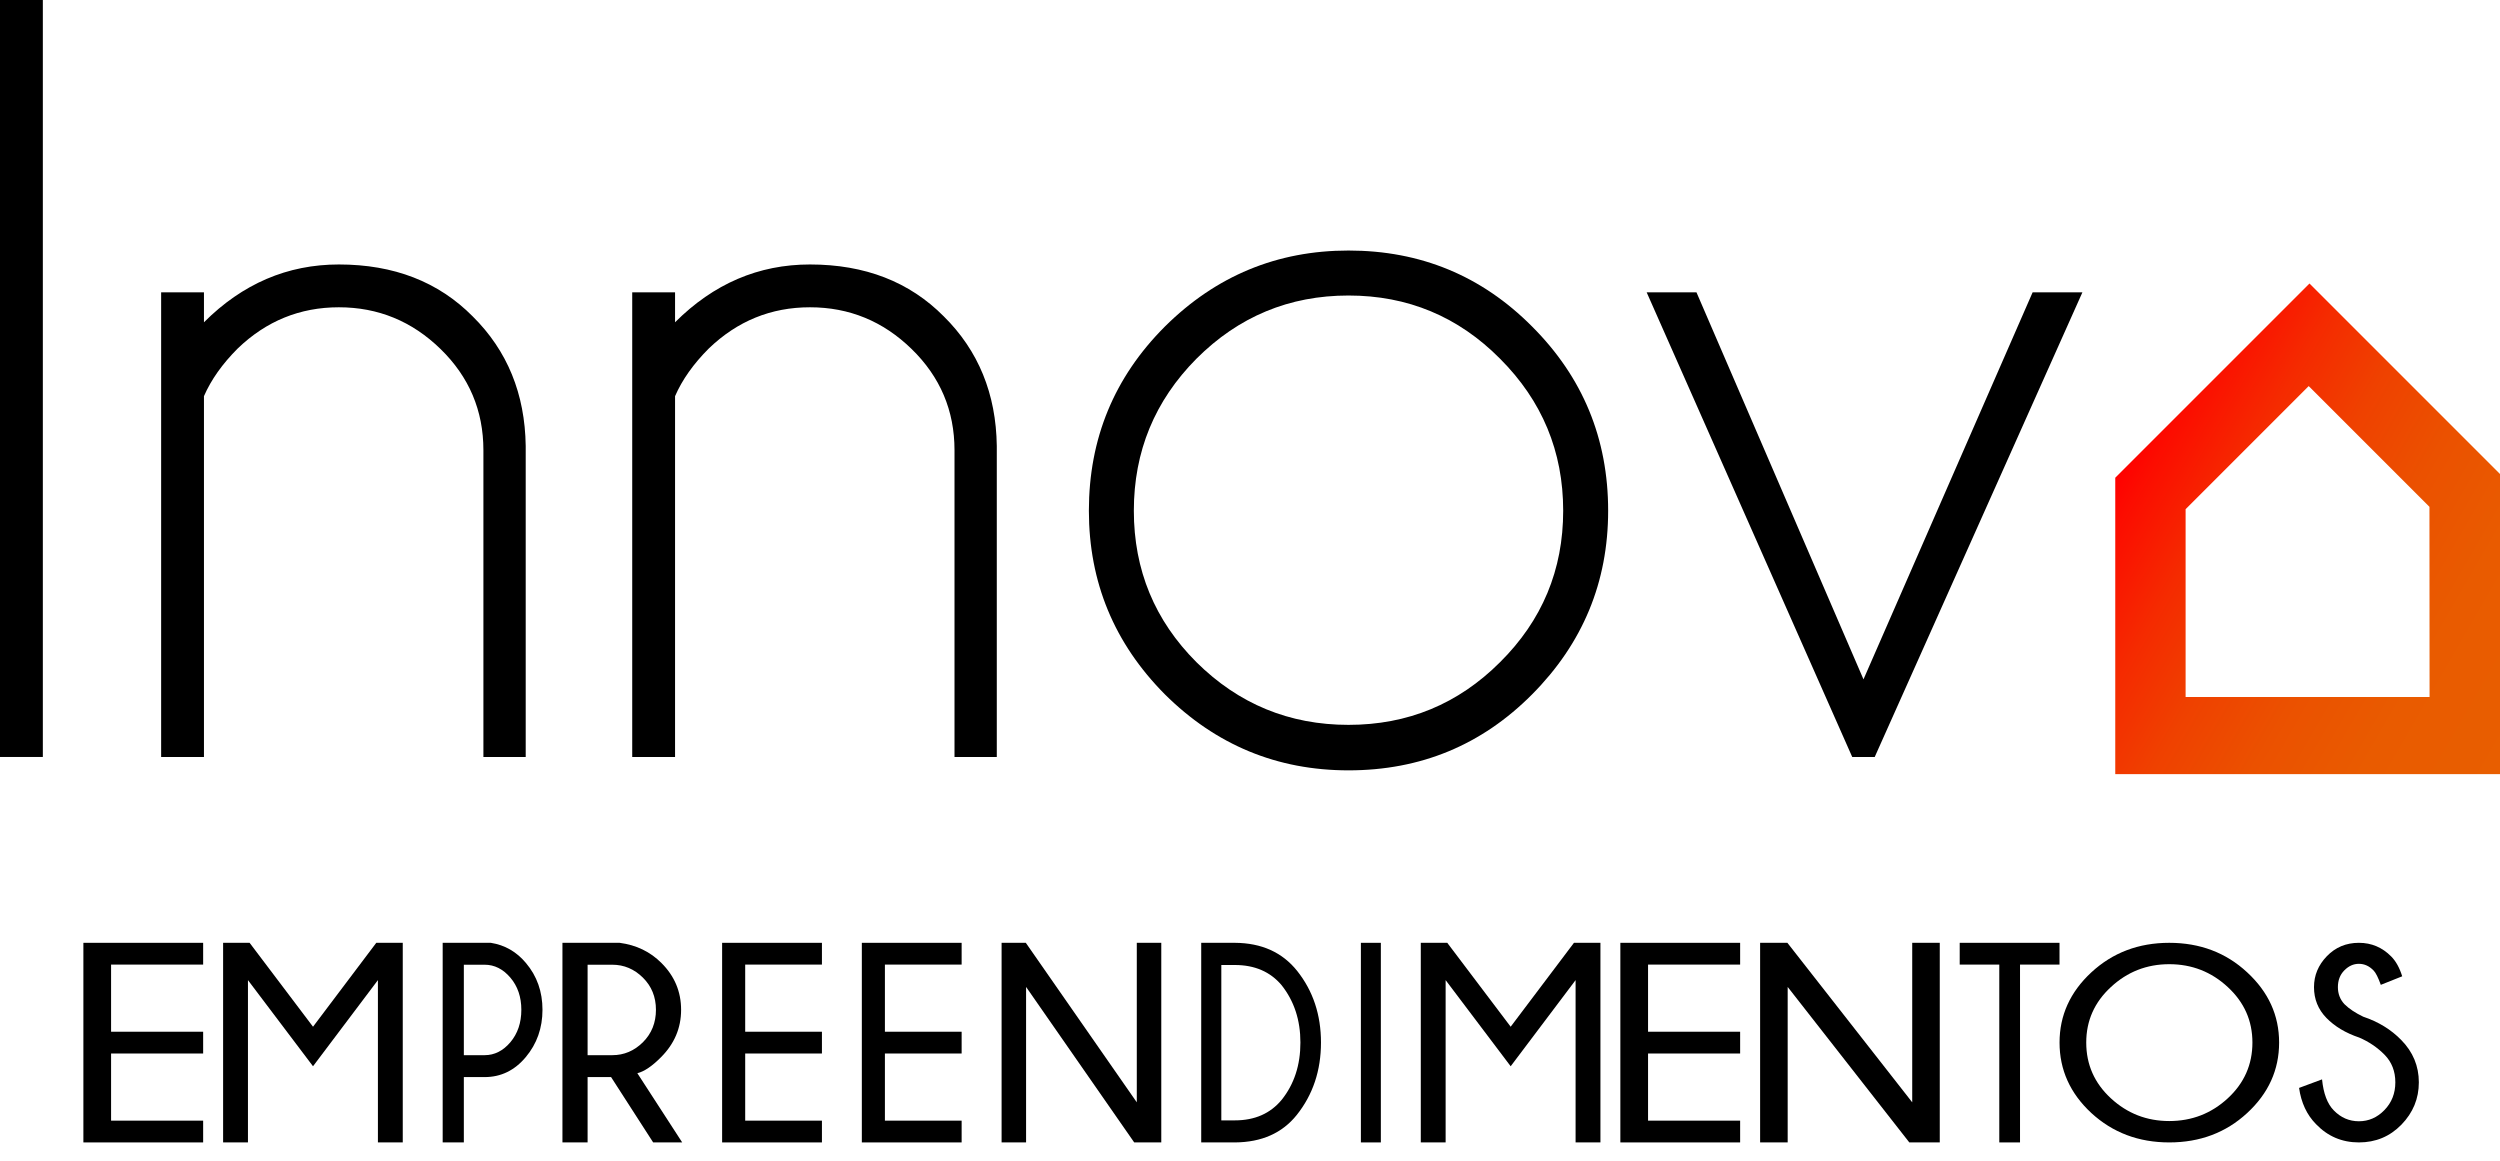
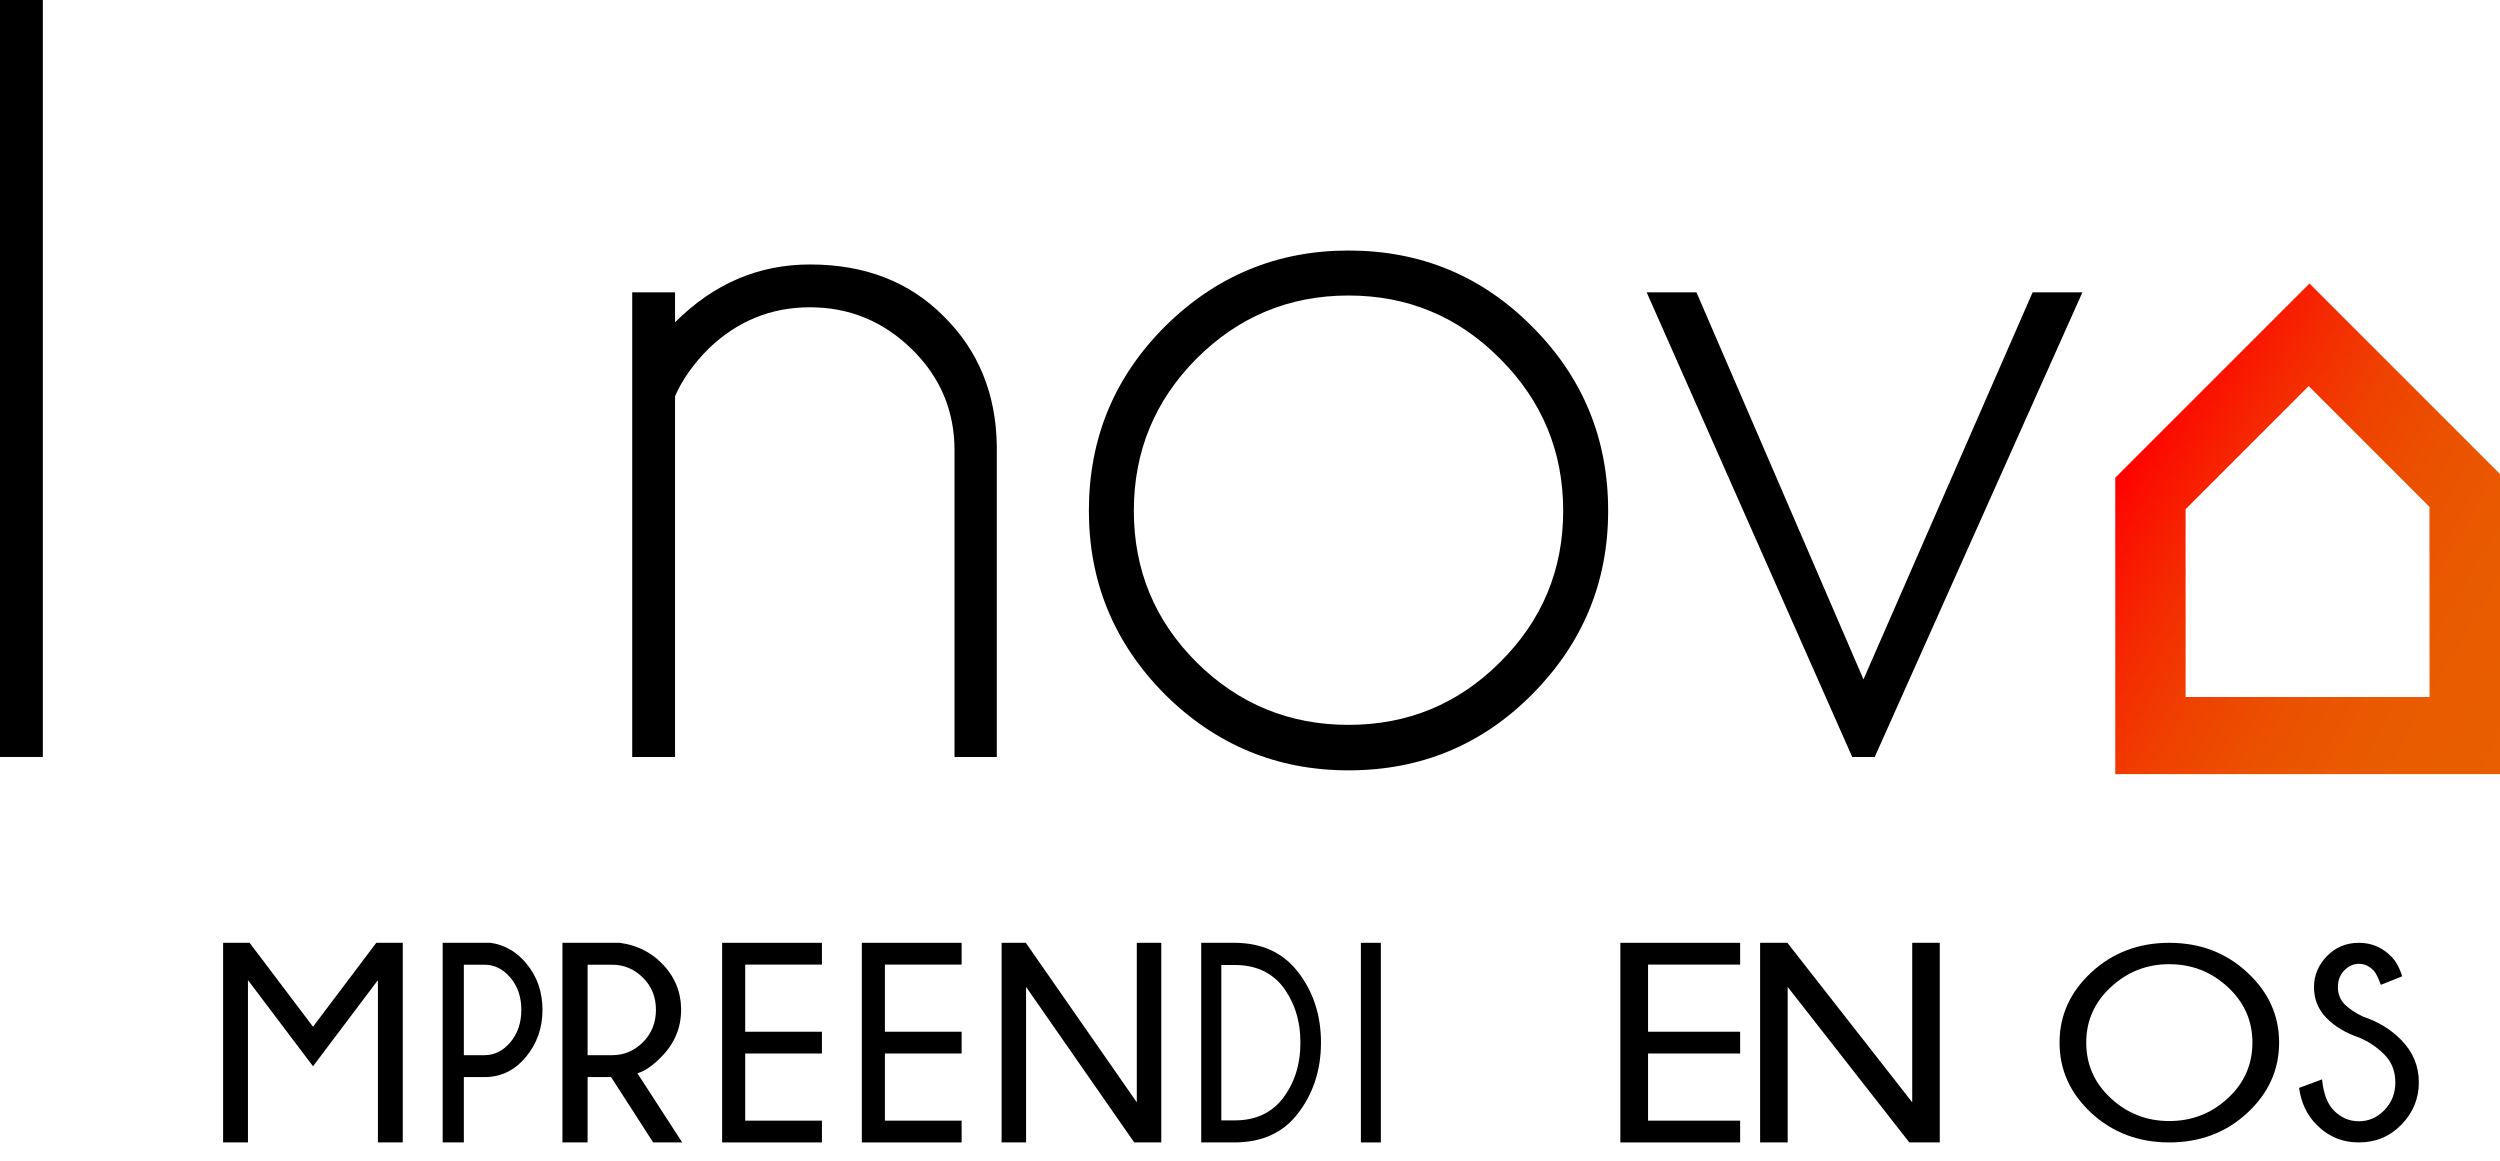
<svg xmlns="http://www.w3.org/2000/svg" width="127" height="59" viewBox="0 0 127 59" fill="none">
  <path d="M117.322 14.402L107.455 24.269V39.327H127.001V24.081L117.322 14.402ZM123.422 35.408H111.029V25.867L117.282 19.613L123.416 25.747L123.422 35.408Z" fill="url(#paint0_linear_784_43)" />
  <path d="M105.787 14.849L95.236 38.454H94.093L83.65 14.849H86.18L94.665 34.511L103.258 14.849H105.787Z" fill="black" />
  <path d="M68.504 12.727C72.167 12.727 75.276 14.015 77.832 16.589C80.407 19.164 81.694 22.282 81.694 25.945C81.694 29.571 80.407 32.68 77.832 35.273C75.276 37.847 72.167 39.134 68.504 39.134C64.878 39.134 61.769 37.847 59.176 35.273C56.602 32.68 55.315 29.571 55.315 25.945C55.315 22.282 56.602 19.164 59.176 16.589C61.769 14.015 64.878 12.727 68.504 12.727ZM68.504 15.012C65.495 15.012 62.92 16.082 60.781 18.221C58.66 20.36 57.599 22.935 57.599 25.945C57.599 28.954 58.66 31.52 60.781 33.641C62.92 35.762 65.495 36.823 68.504 36.823C71.514 36.823 74.079 35.762 76.201 33.641C78.34 31.52 79.41 28.954 79.41 25.945C79.41 22.935 78.34 20.36 76.201 18.221C74.079 16.082 71.514 15.012 68.504 15.012Z" fill="black" />
  <path d="M34.293 20.125V38.454H32.117V14.849H34.293V16.372C36.251 14.414 38.535 13.435 41.146 13.435C43.938 13.435 46.204 14.314 47.945 16.073C49.704 17.813 50.601 20.007 50.637 22.654V38.454H48.489V22.871C48.489 20.859 47.764 19.146 46.313 17.732C44.863 16.317 43.14 15.61 41.146 15.61C39.17 15.61 37.457 16.308 36.006 17.704C35.227 18.484 34.655 19.291 34.293 20.125Z" fill="black" />
-   <path d="M10.361 20.125V38.454H8.186V14.849H10.361V16.372C12.319 14.414 14.604 13.435 17.214 13.435C20.006 13.435 22.273 14.314 24.013 16.073C25.772 17.813 26.669 20.007 26.706 22.654V38.454H24.557V22.871C24.557 20.859 23.832 19.146 22.382 17.732C20.931 16.317 19.209 15.61 17.214 15.61C15.238 15.61 13.525 16.308 12.075 17.704C11.295 18.484 10.724 19.291 10.361 20.125Z" fill="black" />
  <path d="M2.176 0V38.454H0V0H2.176Z" fill="black" />
  <path d="M119.852 52.71C119.159 52.476 118.602 52.143 118.182 51.711C117.761 51.279 117.551 50.758 117.551 50.147C117.551 49.55 117.768 49.027 118.202 48.577C118.64 48.122 119.183 47.895 119.832 47.895C120.471 47.895 121.019 48.127 121.475 48.59C121.712 48.829 121.898 49.165 122.032 49.596L120.945 50.03C120.811 49.658 120.69 49.417 120.583 49.307C120.364 49.077 120.113 48.962 119.832 48.962C119.554 48.962 119.306 49.075 119.087 49.3C118.872 49.52 118.765 49.803 118.765 50.147C118.765 50.487 118.877 50.777 119.101 51.015C119.333 51.245 119.651 51.456 120.053 51.649C120.822 51.906 121.466 52.301 121.985 52.834C122.58 53.44 122.877 54.157 122.877 54.983C122.877 55.81 122.582 56.526 121.992 57.133C121.406 57.734 120.686 58.035 119.832 58.035C118.973 58.035 118.246 57.725 117.652 57.105C117.187 56.632 116.9 56.019 116.793 55.266L117.96 54.832C118.032 55.553 118.231 56.079 118.557 56.409C118.915 56.777 119.34 56.96 119.832 56.96C120.328 56.96 120.76 56.772 121.126 56.395C121.498 56.014 121.683 55.544 121.683 54.983C121.683 54.423 121.502 53.957 121.14 53.585C120.773 53.213 120.344 52.921 119.852 52.71Z" fill="black" />
  <path d="M110.198 47.895C111.758 47.895 113.077 48.394 114.155 49.394C115.238 50.393 115.779 51.582 115.779 52.962C115.779 54.35 115.238 55.544 114.155 56.543C113.077 57.538 111.758 58.035 110.198 58.035C108.644 58.035 107.325 57.538 106.242 56.543C105.164 55.544 104.625 54.35 104.625 52.962C104.625 51.582 105.164 50.393 106.242 49.394C107.325 48.394 108.644 47.895 110.198 47.895ZM110.198 48.981C109.056 48.981 108.067 49.368 107.233 50.143C106.398 50.913 105.981 51.852 105.981 52.962C105.981 54.08 106.398 55.024 107.233 55.794C108.067 56.564 109.056 56.949 110.198 56.949C111.346 56.949 112.337 56.564 113.171 55.794C114.006 55.024 114.423 54.08 114.423 52.962C114.423 51.852 114.006 50.913 113.171 50.143C112.337 49.368 111.346 48.981 110.198 48.981Z" fill="black" />
-   <path d="M102.617 49.001V58.035H101.564V49.001H99.553V47.895H104.623V49.001H102.617Z" fill="black" />
  <path d="M90.799 47.895L97.141 55.998V47.895H98.54V58.035H96.993L90.814 50.136V58.035H89.414V47.895H90.799Z" fill="black" />
  <path d="M88.399 47.895V49.001H83.721V52.412H88.399V53.518H83.721V56.929H88.399V58.035H82.314V47.895H88.399Z" fill="black" />
-   <path d="M81.302 47.895V58.035H80.04V49.79L76.742 54.166L73.438 49.79V58.035H72.176V47.895H73.521L76.742 52.158L79.957 47.895H81.302Z" fill="black" />
  <path d="M70.147 47.895V58.035H69.133V47.895H70.147Z" fill="black" />
  <path d="M62.737 47.895C64.092 47.904 65.145 48.381 65.898 49.325C66.703 50.34 67.106 51.552 67.106 52.961C67.106 54.385 66.695 55.611 65.875 56.64C65.138 57.561 64.092 58.026 62.737 58.035H61.022V47.895H62.737ZM62.043 49.022V56.915H62.732C63.74 56.915 64.532 56.567 65.108 55.872C65.744 55.078 66.061 54.108 66.061 52.961C66.061 51.825 65.744 50.854 65.108 50.051C64.532 49.365 63.74 49.022 62.732 49.022H62.043Z" fill="black" />
  <path d="M52.111 47.895L57.749 55.998V47.895H58.993V58.035H57.618L52.125 50.136V58.035H50.881V47.895H52.111Z" fill="black" />
  <path d="M48.851 47.895V49.001H44.953V52.412H48.851V53.518H44.953V56.929H48.851V58.035H43.781V47.895H48.851Z" fill="black" />
  <path d="M41.754 47.895V49.001H37.856V52.412H41.754V53.518H37.856V56.929H41.754V58.035H36.684V47.895H41.754Z" fill="black" />
  <path d="M29.85 49.008V53.603H31.106C31.699 53.603 32.217 53.384 32.659 52.947C33.101 52.506 33.322 51.956 33.322 51.298C33.322 50.645 33.101 50.1 32.659 49.663C32.217 49.227 31.699 49.008 31.106 49.008H29.85ZM31.043 54.716H29.85V58.035H28.572V47.895H31.48C32.327 48.008 33.035 48.35 33.605 48.924C34.268 49.586 34.6 50.378 34.6 51.298C34.6 52.224 34.259 53.027 33.577 53.708C33.125 54.164 32.725 54.434 32.377 54.519L34.656 58.035H33.181L31.043 54.716Z" fill="black" />
  <path d="M23.563 54.716V58.035H22.488V47.895H24.934C25.647 48.008 26.242 48.35 26.721 48.924C27.279 49.586 27.558 50.378 27.558 51.298C27.558 52.224 27.275 53.025 26.709 53.701C26.143 54.378 25.447 54.716 24.62 54.716H23.563ZM23.563 49.008V53.603H24.62C25.118 53.603 25.554 53.384 25.926 52.947C26.298 52.506 26.484 51.956 26.484 51.298C26.484 50.645 26.298 50.1 25.926 49.663C25.554 49.227 25.118 49.008 24.62 49.008H23.563Z" fill="black" />
  <path d="M20.46 47.895V58.035H19.198V49.79L15.901 54.166L12.596 49.79V58.035H11.334V47.895H12.68L15.901 52.158L19.115 47.895H20.46Z" fill="black" />
-   <path d="M10.32 47.895V49.001H5.643V52.412H10.32V53.518H5.643V56.929H10.32V58.035H4.236V47.895H10.32Z" fill="black" />
  <defs>
    <linearGradient id="paint0_linear_784_43" x1="128.745" y1="36.308" x2="107.564" y2="24.08" gradientUnits="userSpaceOnUse">
      <stop stop-color="#E85E00" />
      <stop offset="0.25" stop-color="#E95B00" />
      <stop offset="0.45" stop-color="#EB5100" />
      <stop offset="0.63" stop-color="#EF4100" />
      <stop offset="0.79" stop-color="#F52A00" />
      <stop offset="0.95" stop-color="#FC0C00" />
      <stop offset="1" stop-color="#FF0000" />
    </linearGradient>
  </defs>
</svg>